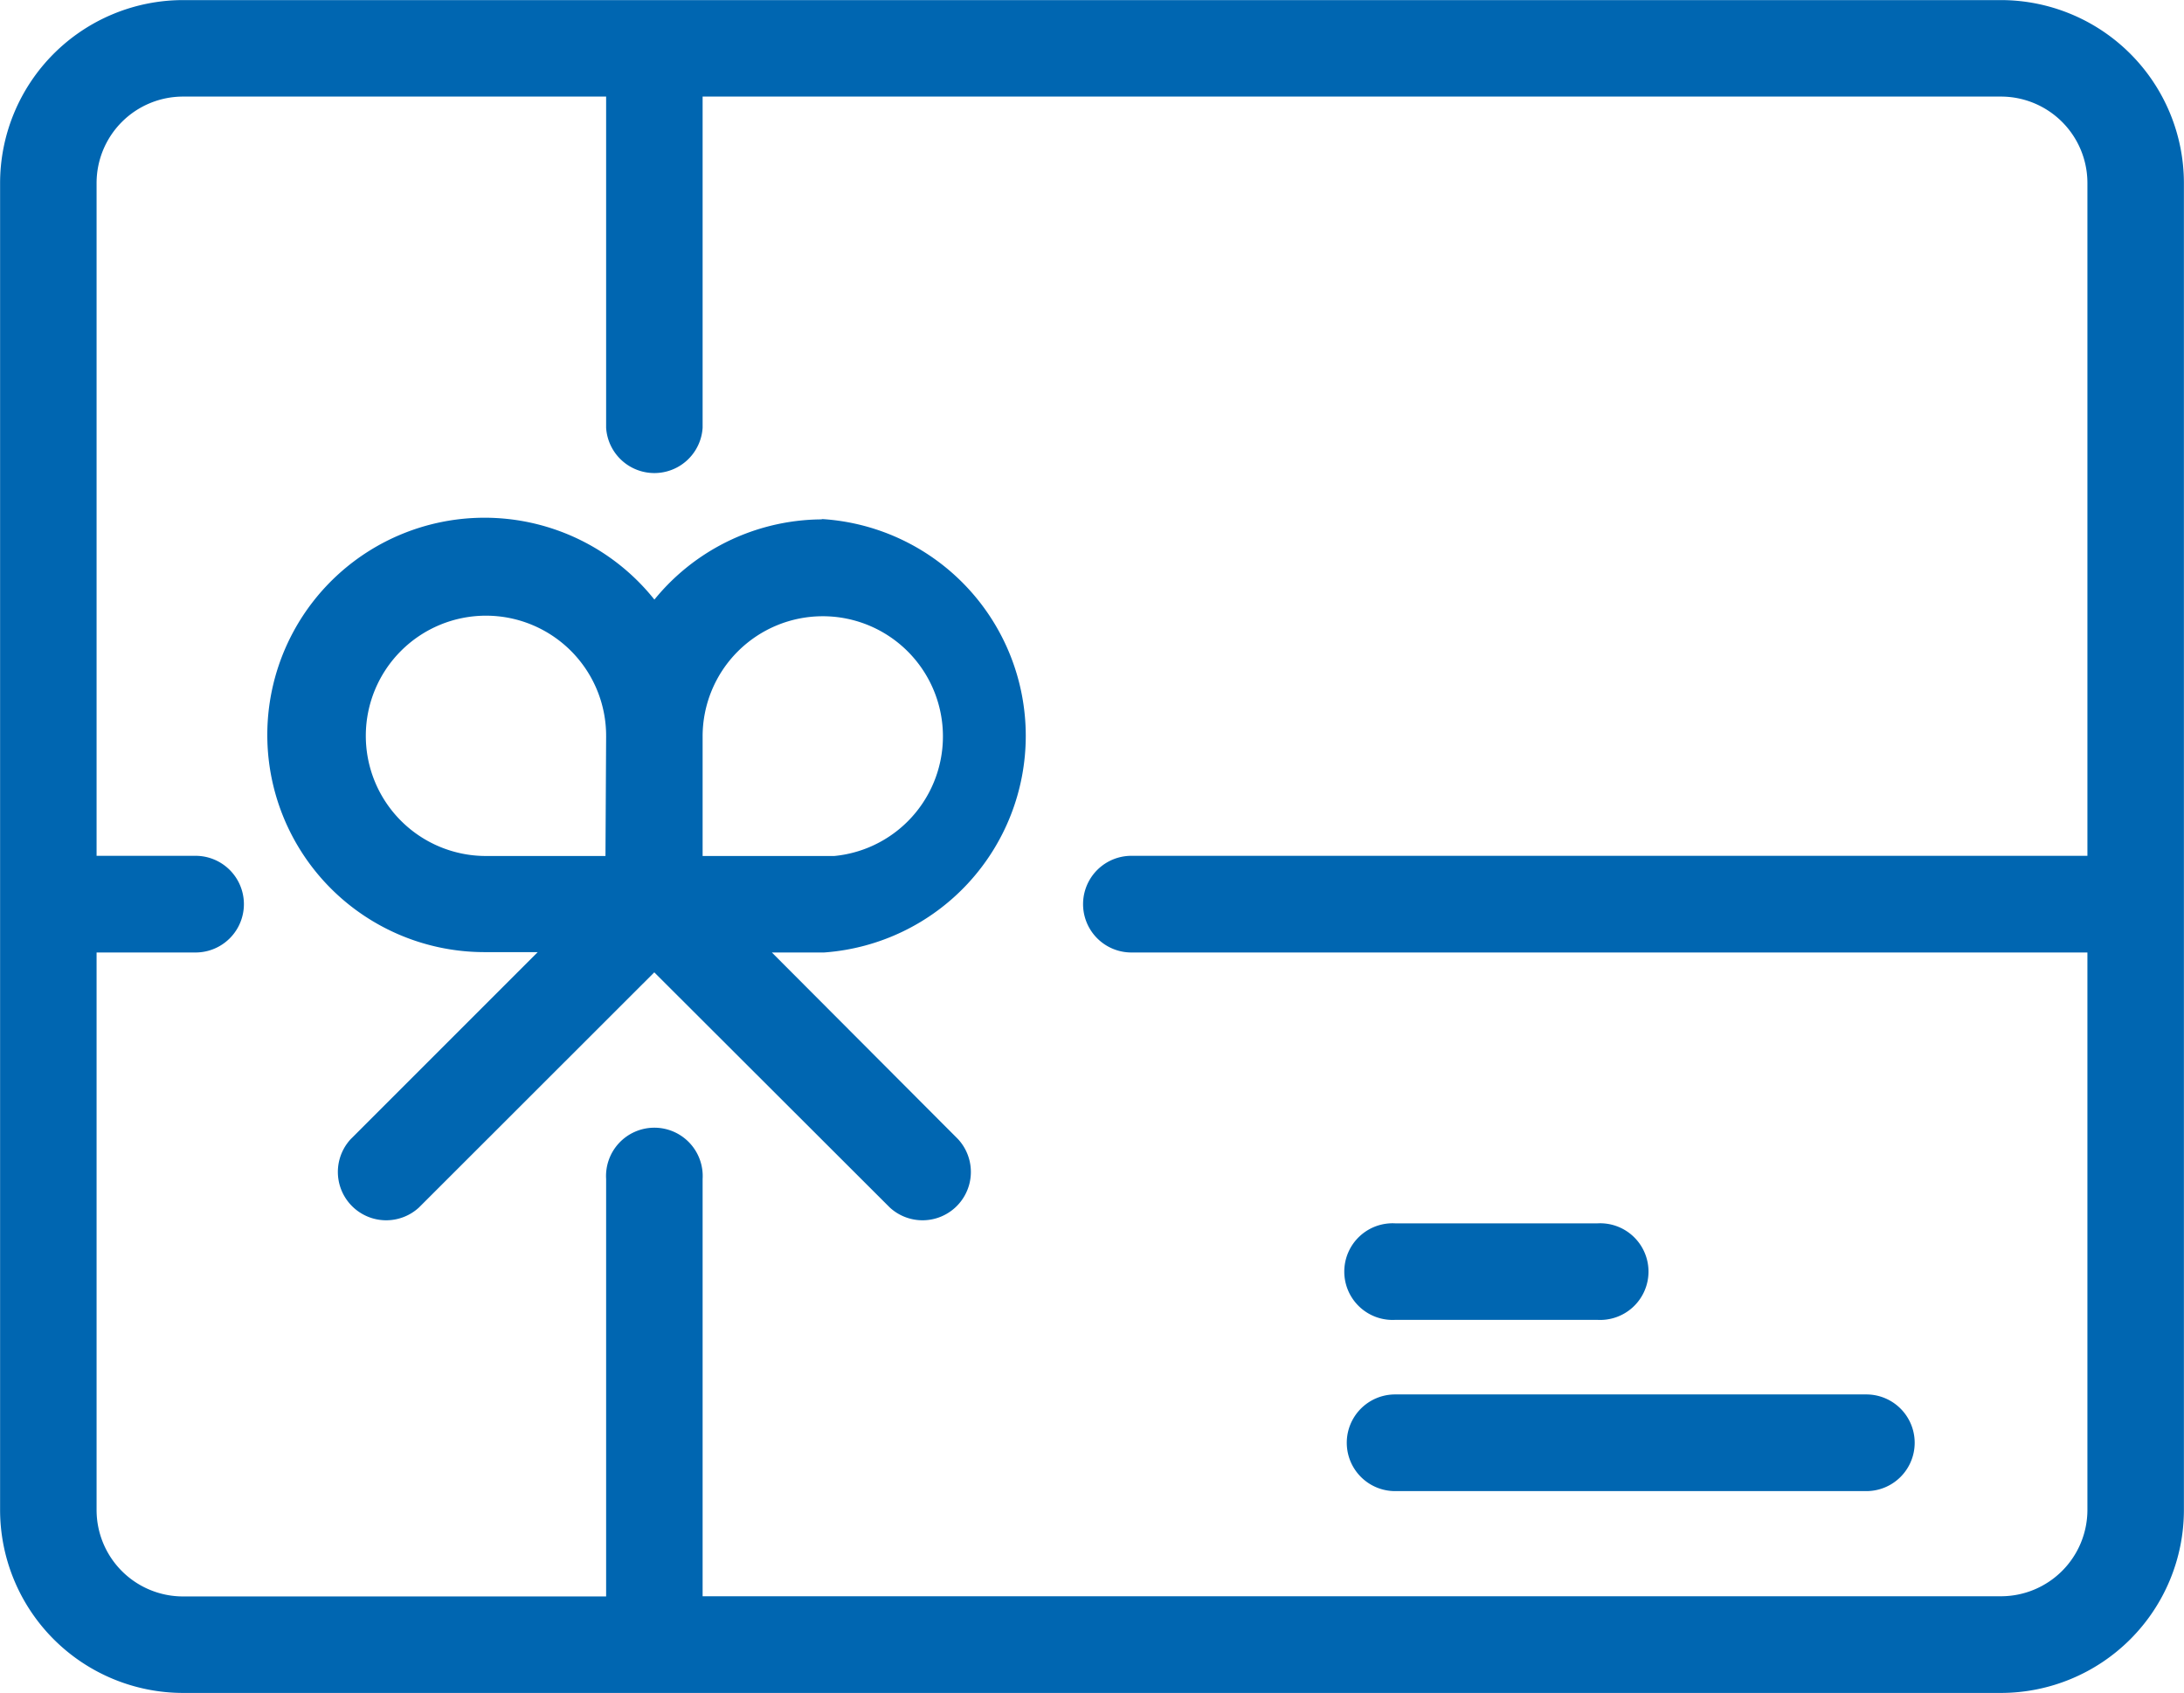
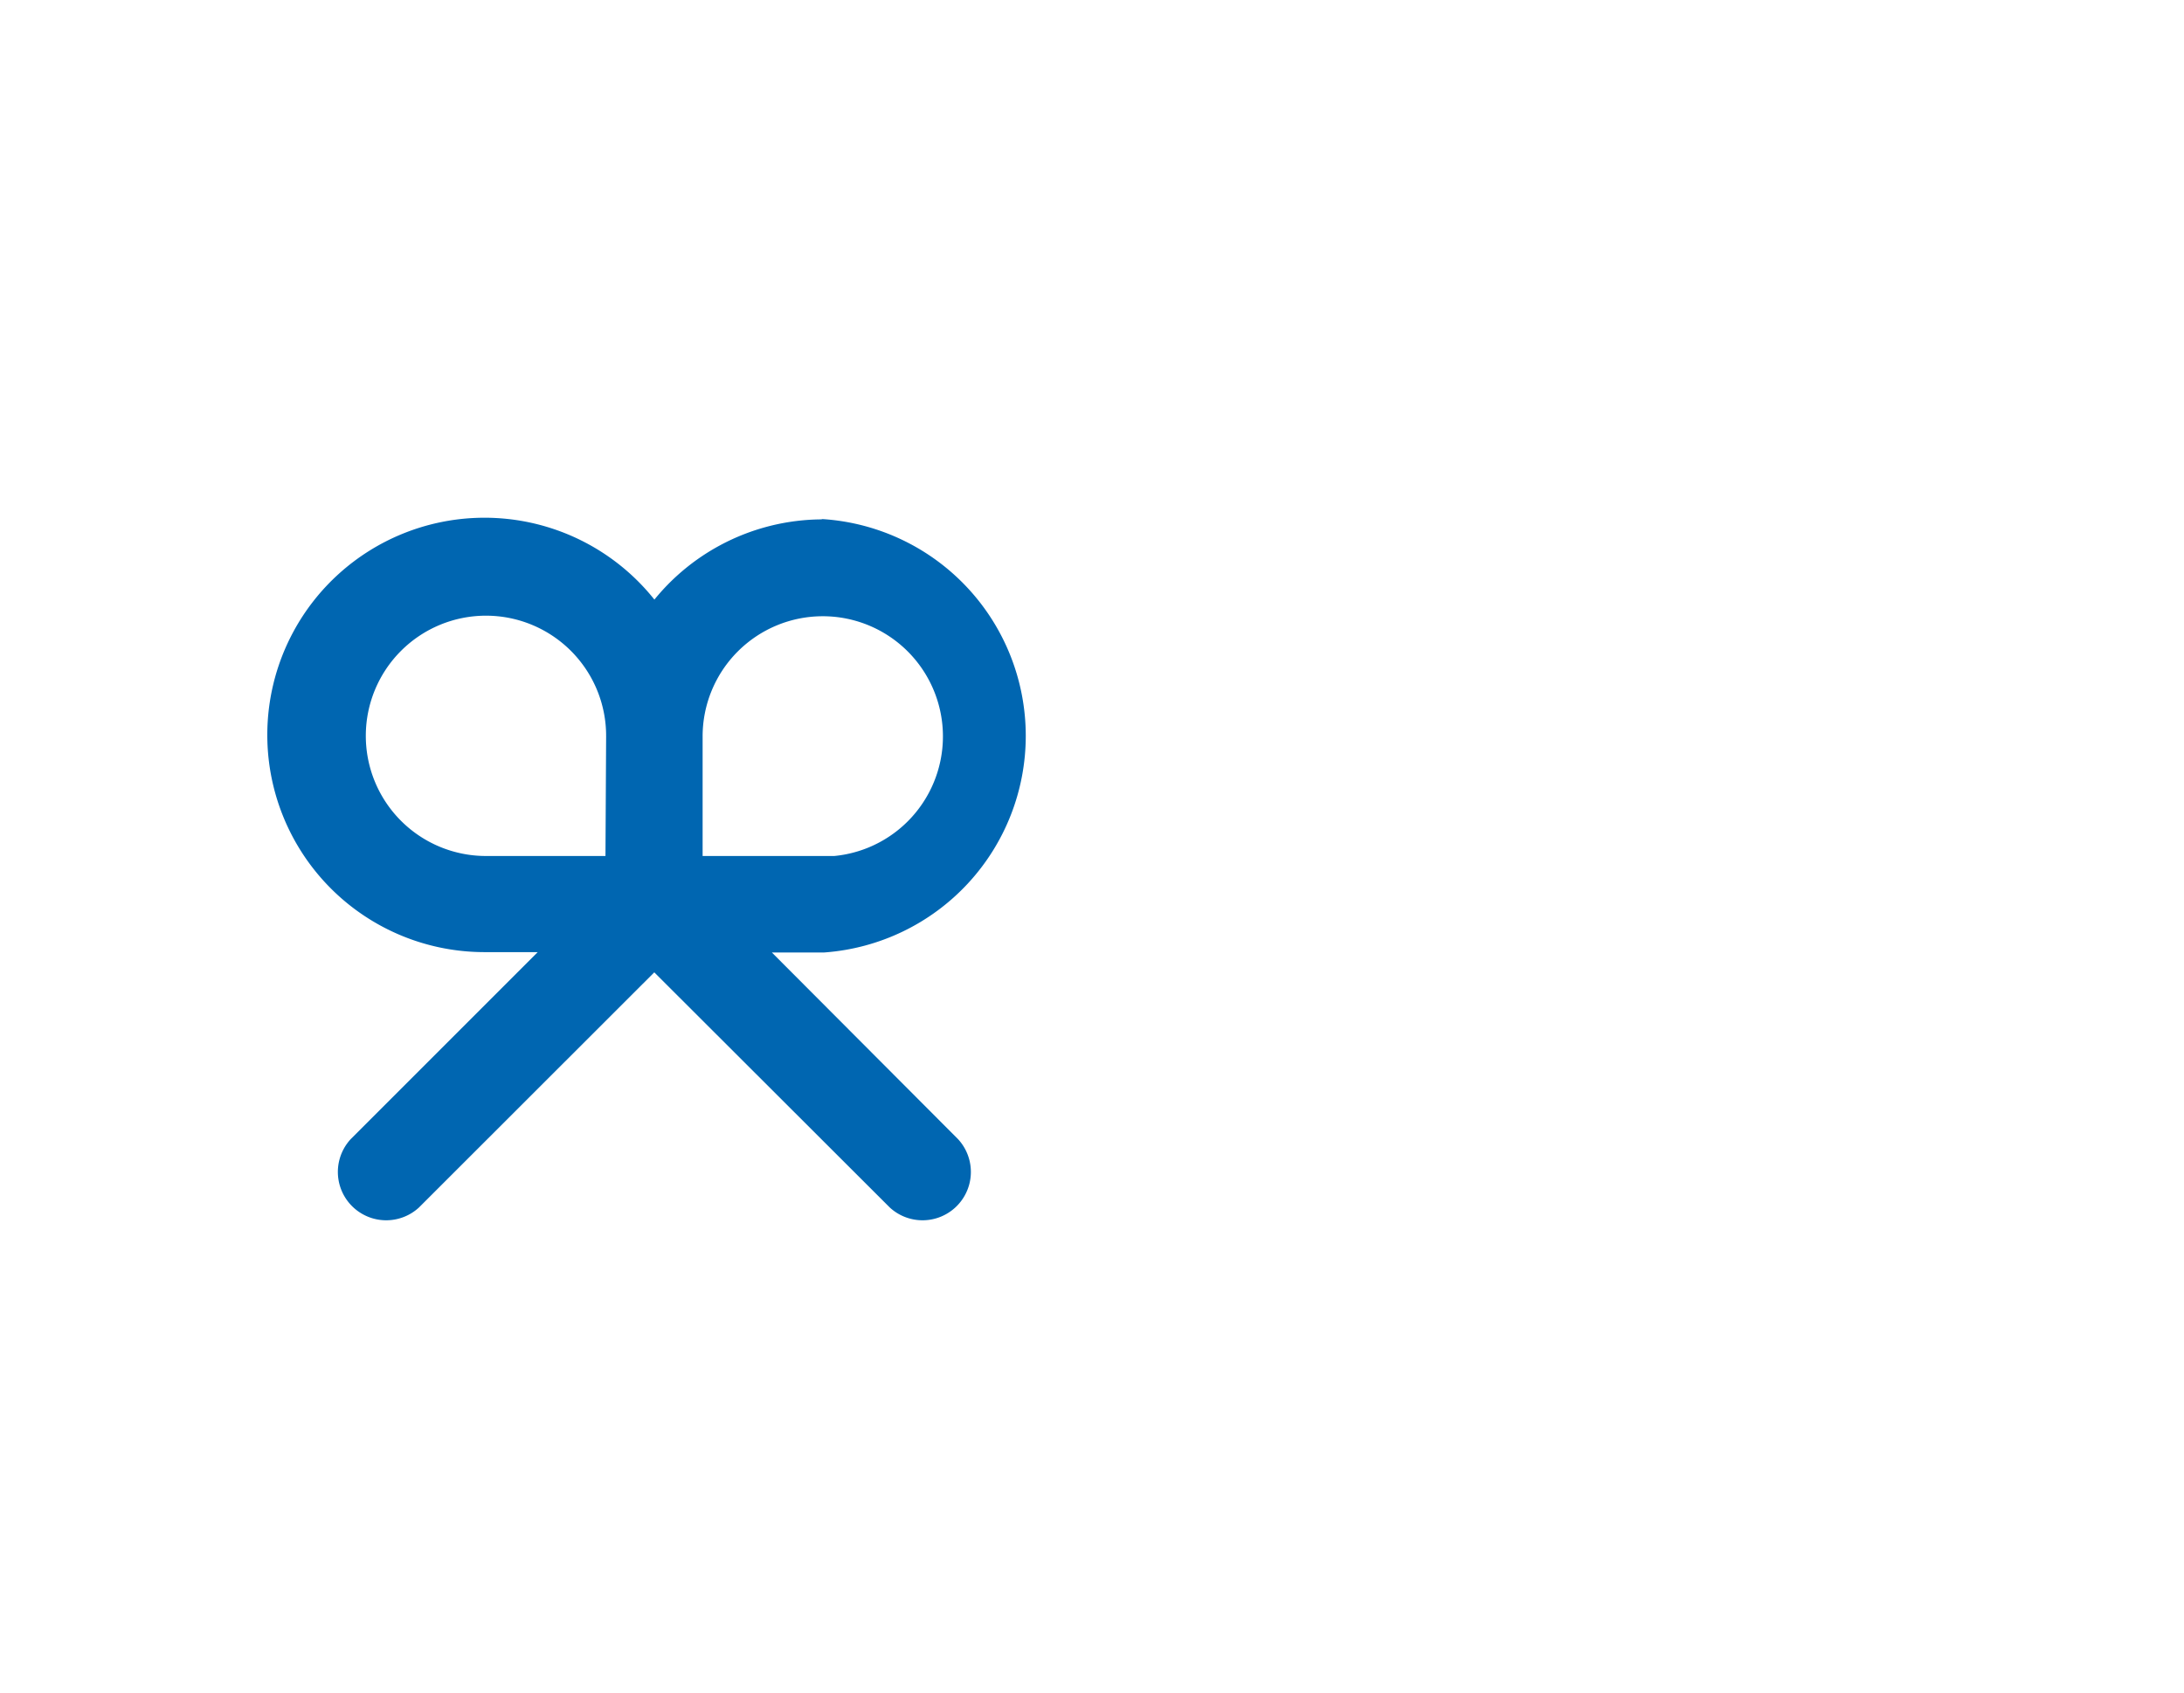
<svg xmlns="http://www.w3.org/2000/svg" viewBox="0 0 118.6 91.94">
  <defs>
    <style>.cls-1{fill:#0066b1;stroke:#0066b1;stroke-miterlimit:10;stroke-width:1.59px;}</style>
  </defs>
  <g id="Layer_2" data-name="Layer 2">
    <g id="Content">
-       <path class="cls-1" d="M108.66.8H9.94A9.15,9.15,0,0,0,.8,9.94V82a9.15,9.15,0,0,0,9.14,9.14h98.72A9.15,9.15,0,0,0,117.8,82V9.94A9.15,9.15,0,0,0,108.66.8Zm5.49,46.47H61.44a1.83,1.83,0,0,0,0,3.66h52.71V82a5.49,5.49,0,0,1-5.49,5.48H37.36V64a1.83,1.83,0,1,0-3.65,0V87.49H9.94A5.49,5.49,0,0,1,4.45,82V50.93h6.17a1.83,1.83,0,1,0,0-3.66H4.45V9.94A5.49,5.49,0,0,1,9.94,4.45H33.71V23.2a1.83,1.83,0,0,0,3.65,0V4.45h71.3a5.49,5.49,0,0,1,5.49,5.49Z" />
      <path class="cls-1" d="M44.67,29a11,11,0,0,0-9.14,4.91,11,11,0,1,0-9.14,17h4.73l-11.5,11.5A1.83,1.83,0,0,0,22.2,65L35.53,51.68,48.87,65a1.83,1.83,0,0,0,2.58-2.59L40,50.93h4.72a11,11,0,0,0,0-21.94Zm-11,18.28H26.39A7.32,7.32,0,1,1,33.71,40Zm11,0H37.36V40a7.32,7.32,0,1,1,7.31,7.31Z" />
-       <path class="cls-1" d="M75.76,70.88h11a1.83,1.83,0,1,0,0-3.65h-11a1.83,1.83,0,1,0,0,3.65Z" />
-       <path class="cls-1" d="M75.76,80.18h25.59a1.83,1.83,0,1,0,0-3.66H75.76a1.83,1.83,0,1,0,0,3.66Z" />
    </g>
  </g>
</svg>